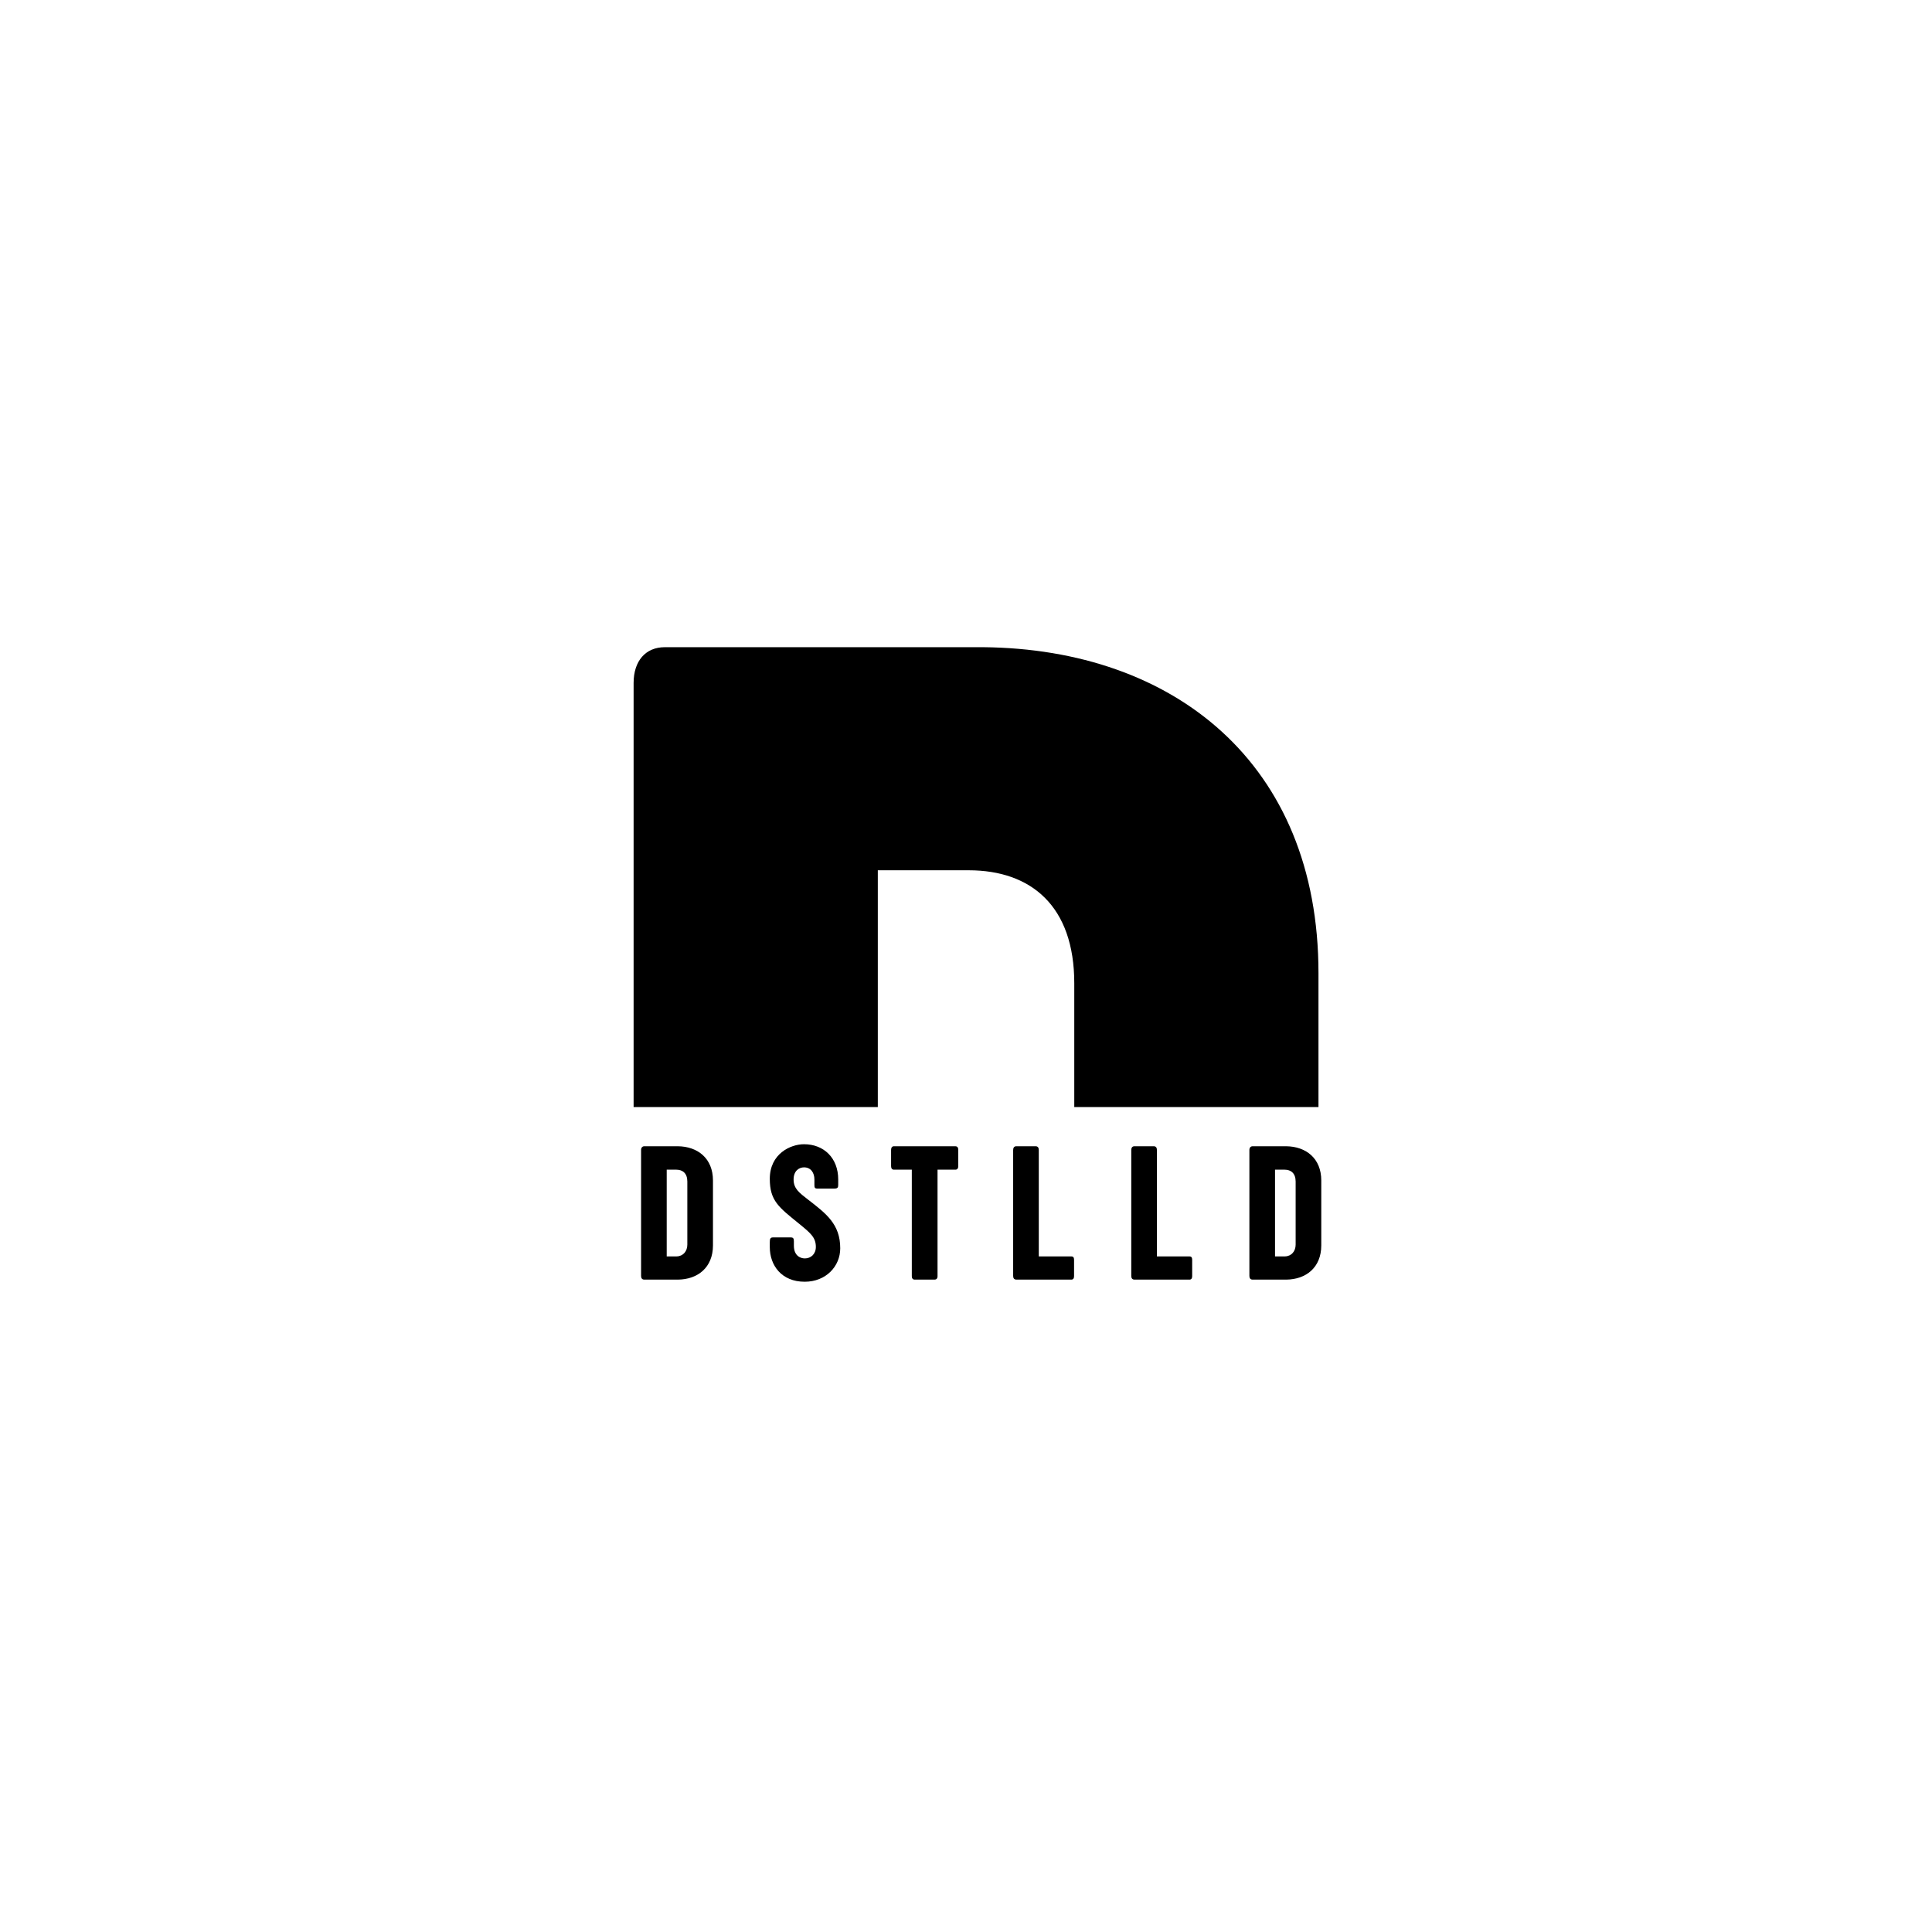
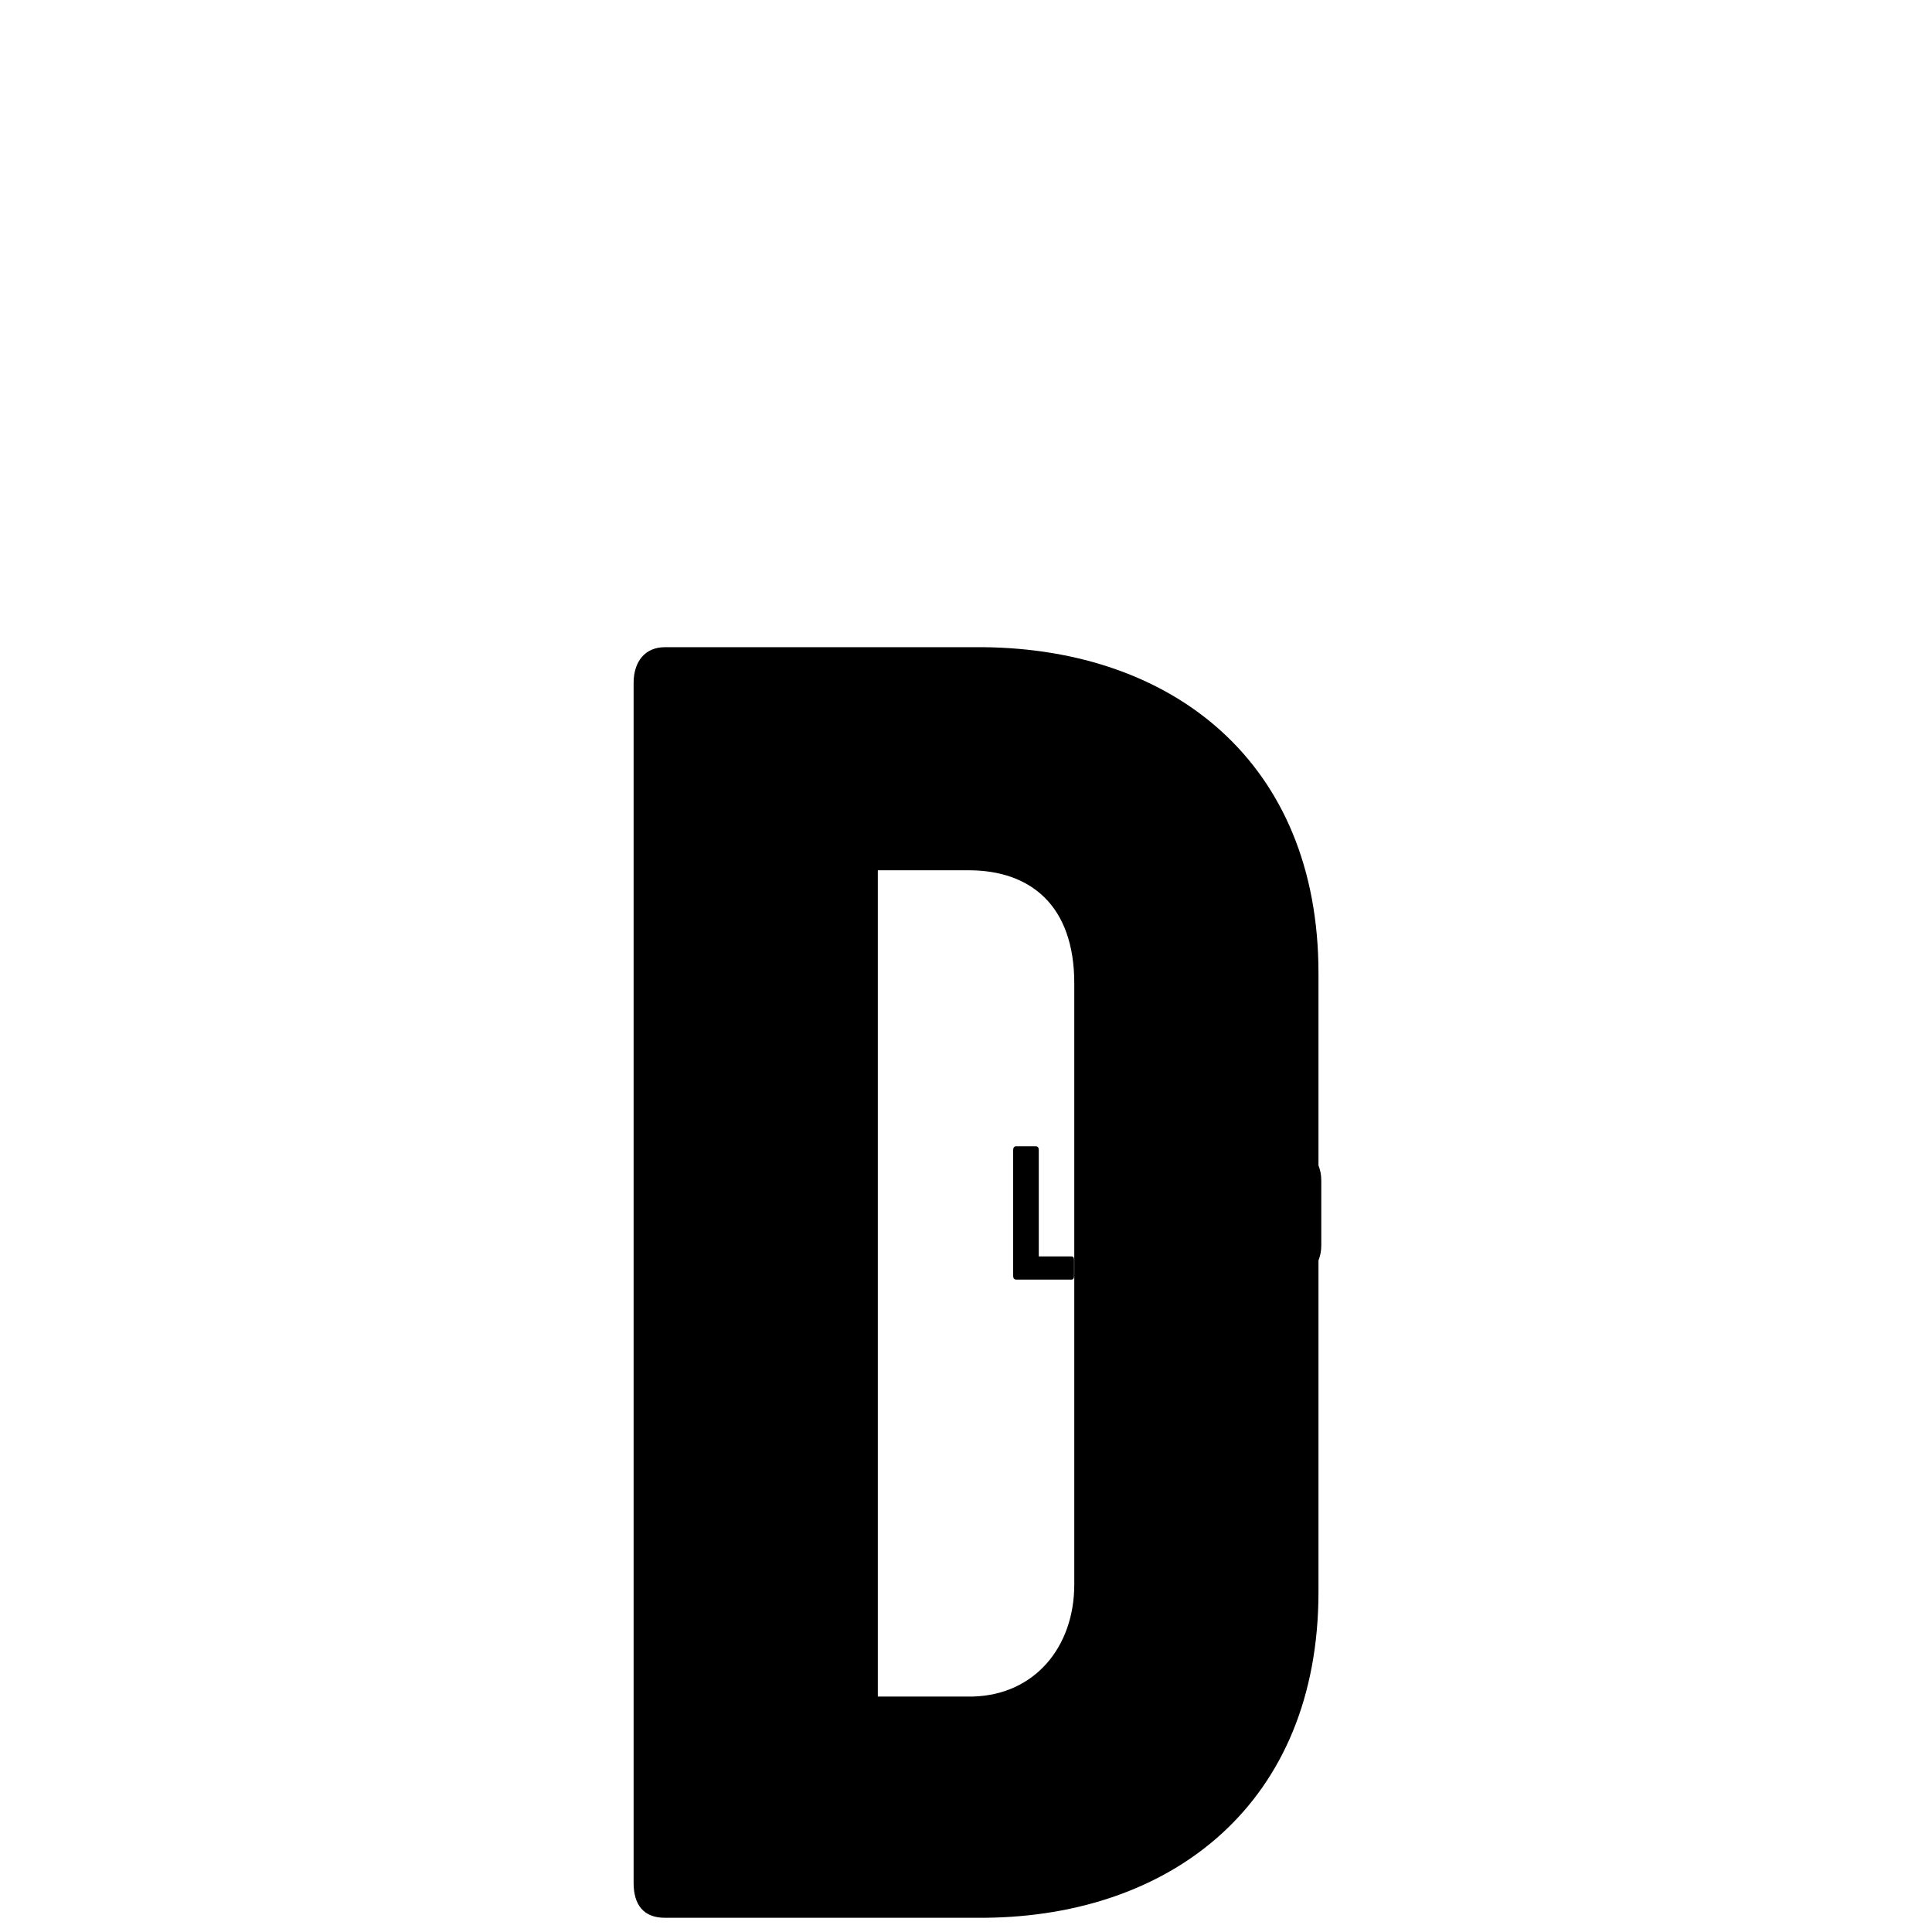
<svg xmlns="http://www.w3.org/2000/svg" width="2000" zoomAndPan="magnify" viewBox="0 0 1500 1500" height="2000" preserveAspectRatio="xMidYMid meet" version="1.0">
  <defs>
    <g />
    <clipPath id="27a7e38e10">
-       <path d="M 0 859.523 L 1500 859.523 L 1500 1500 L 0 1500 Z M 0 859.523 " clip-rule="nonzero" />
-     </clipPath>
+       </clipPath>
  </defs>
-   <rect x="-150" width="1800" fill="#ffffff" y="-150" height="1800" fill-opacity="1" />
  <rect x="-150" width="1800" fill="#ffffff" y="-150" height="1800" fill-opacity="1" />
  <rect x="-150" width="1800" fill="#ffffff" y="-150" height="1800" fill-opacity="1" />
  <g fill="#000000" fill-opacity="1">
    <g transform="translate(440.613, 1488.957)">
      <g>
        <path d="M 240.918 -813.273 L 311.48 -813.273 C 359.949 -813.273 393.449 -785.473 393.449 -725.602 L 393.449 -258.734 C 393.449 -210.266 362.801 -173.203 315.043 -171.777 L 240.918 -171.777 Z M 51.32 -27.086 C 51.32 -9.98 59.16 0 75.555 0 L 324.312 0 C 469.715 -1.426 583.047 -89.098 583.047 -253.035 L 583.047 -733.441 C 583.047 -896.668 470.43 -985.051 322.887 -986.477 L 75.555 -986.477 C 60.586 -986.477 51.32 -975.785 51.32 -958.676 Z M 51.32 -27.086 " />
      </g>
    </g>
  </g>
  <g clip-path="url(#27a7e38e10)">
    <path fill="#ffffff" d="M -139.359 859.523 L 1639.129 859.523 L 1639.129 2147.074 L -139.359 2147.074 Z M -139.359 859.523 " fill-opacity="1" fill-rule="nonzero" />
  </g>
  <g fill="#000000" fill-opacity="1">
    <g transform="translate(492.346, 993.493)">
      <g>
-         <path d="M 25.289 -85.363 L 32.695 -85.363 C 37.781 -85.363 41.297 -82.449 41.297 -76.164 L 41.297 -27.16 C 41.297 -22.07 38.082 -18.18 33.07 -18.031 L 25.289 -18.031 Z M 5.387 -2.844 C 5.387 -1.047 6.211 0 7.93 0 L 34.043 0 C 49.305 -0.148 61.199 -9.352 61.199 -26.559 L 61.199 -76.984 C 61.199 -94.117 49.379 -103.395 33.891 -103.547 L 7.93 -103.547 C 6.359 -103.547 5.387 -102.422 5.387 -100.629 Z M 5.387 -2.844 " />
-       </g>
+         </g>
    </g>
  </g>
  <g fill="#000000" fill-opacity="1">
    <g transform="translate(594.673, 993.493)">
      <g>
        <path d="M 37.633 -73.543 C 37.633 -71.449 37.934 -70.703 39.801 -70.703 L 53.195 -70.703 C 55.59 -70.703 56.113 -71.449 56.113 -73.543 L 56.113 -77.809 C 56.113 -94.344 45.039 -105.117 29.551 -105.117 C 19.078 -105.117 2.992 -97.711 2.992 -78.258 C 2.992 -61.125 10.023 -56.188 25.66 -43.469 C 34.863 -35.988 38.754 -32.621 38.754 -25.363 C 38.754 -19.902 34.938 -16.461 30.227 -16.461 C 26.41 -16.461 21.695 -18.855 21.695 -26.336 L 21.695 -29.703 C 21.695 -31.945 21.246 -32.77 19.152 -32.77 L 5.535 -32.77 C 3.441 -32.77 2.992 -31.723 2.992 -29.18 L 2.992 -25.215 C 2.992 -11.148 12.047 1.645 30.074 1.645 C 46.609 1.645 57.684 -10.324 57.684 -24.316 C 57.684 -43.242 46.535 -51.398 32.547 -62.246 C 25.887 -67.41 21.473 -70.625 21.473 -77.734 C 21.473 -84.543 25.812 -87.16 29.551 -87.16 C 34.938 -87.16 37.633 -82.895 37.633 -77.734 Z M 37.633 -73.543 " />
      </g>
    </g>
  </g>
  <g fill="#000000" fill-opacity="1">
    <g transform="translate(691.913, 993.493)">
      <g>
-         <path d="M 49.902 -85.363 C 51.176 -85.363 52.07 -86.262 52.07 -88.059 L 52.07 -100.852 C 52.07 -102.648 51.176 -103.547 49.902 -103.547 L 2.094 -103.547 C 0.824 -103.547 -0.074 -102.574 -0.074 -100.777 L -0.074 -88.059 C -0.074 -86.262 0.824 -85.363 2.094 -85.363 L 16.012 -85.363 L 16.012 -2.617 C 16.012 -0.898 16.91 0 18.18 0 L 33.816 0 C 35.016 0 35.988 -0.898 35.988 -2.617 L 35.988 -85.363 Z M 49.902 -85.363 " />
-       </g>
+         </g>
    </g>
  </g>
  <g fill="#000000" fill-opacity="1">
    <g transform="translate(781.225, 993.493)">
      <g>
        <path d="M 50.574 0 C 51.922 0 52.672 -0.898 52.672 -2.695 L 52.672 -15.488 C 52.672 -17.281 51.922 -18.031 50.574 -18.031 L 25.289 -18.031 L 25.289 -100.629 C 25.289 -102.422 24.539 -103.547 22.82 -103.547 L 7.855 -103.547 C 6.211 -103.547 5.387 -102.422 5.387 -100.629 L 5.387 -2.844 C 5.387 -1.047 6.211 0 7.93 0 Z M 50.574 0 " />
      </g>
    </g>
  </g>
  <g fill="#000000" fill-opacity="1">
    <g transform="translate(872.93, 993.493)">
      <g>
        <path d="M 50.574 0 C 51.922 0 52.672 -0.898 52.672 -2.695 L 52.672 -15.488 C 52.672 -17.281 51.922 -18.031 50.574 -18.031 L 25.289 -18.031 L 25.289 -100.629 C 25.289 -102.422 24.539 -103.547 22.82 -103.547 L 7.855 -103.547 C 6.211 -103.547 5.387 -102.422 5.387 -100.629 L 5.387 -2.844 C 5.387 -1.047 6.211 0 7.93 0 Z M 50.574 0 " />
      </g>
    </g>
  </g>
  <g fill="#000000" fill-opacity="1">
    <g transform="translate(964.635, 993.493)">
      <g>
        <path d="M 25.289 -85.363 L 32.695 -85.363 C 37.781 -85.363 41.297 -82.449 41.297 -76.164 L 41.297 -27.16 C 41.297 -22.07 38.082 -18.18 33.07 -18.031 L 25.289 -18.031 Z M 5.387 -2.844 C 5.387 -1.047 6.211 0 7.93 0 L 34.043 0 C 49.305 -0.148 61.199 -9.352 61.199 -26.559 L 61.199 -76.984 C 61.199 -94.117 49.379 -103.395 33.891 -103.547 L 7.93 -103.547 C 6.359 -103.547 5.387 -102.422 5.387 -100.629 Z M 5.387 -2.844 " />
      </g>
    </g>
  </g>
</svg>